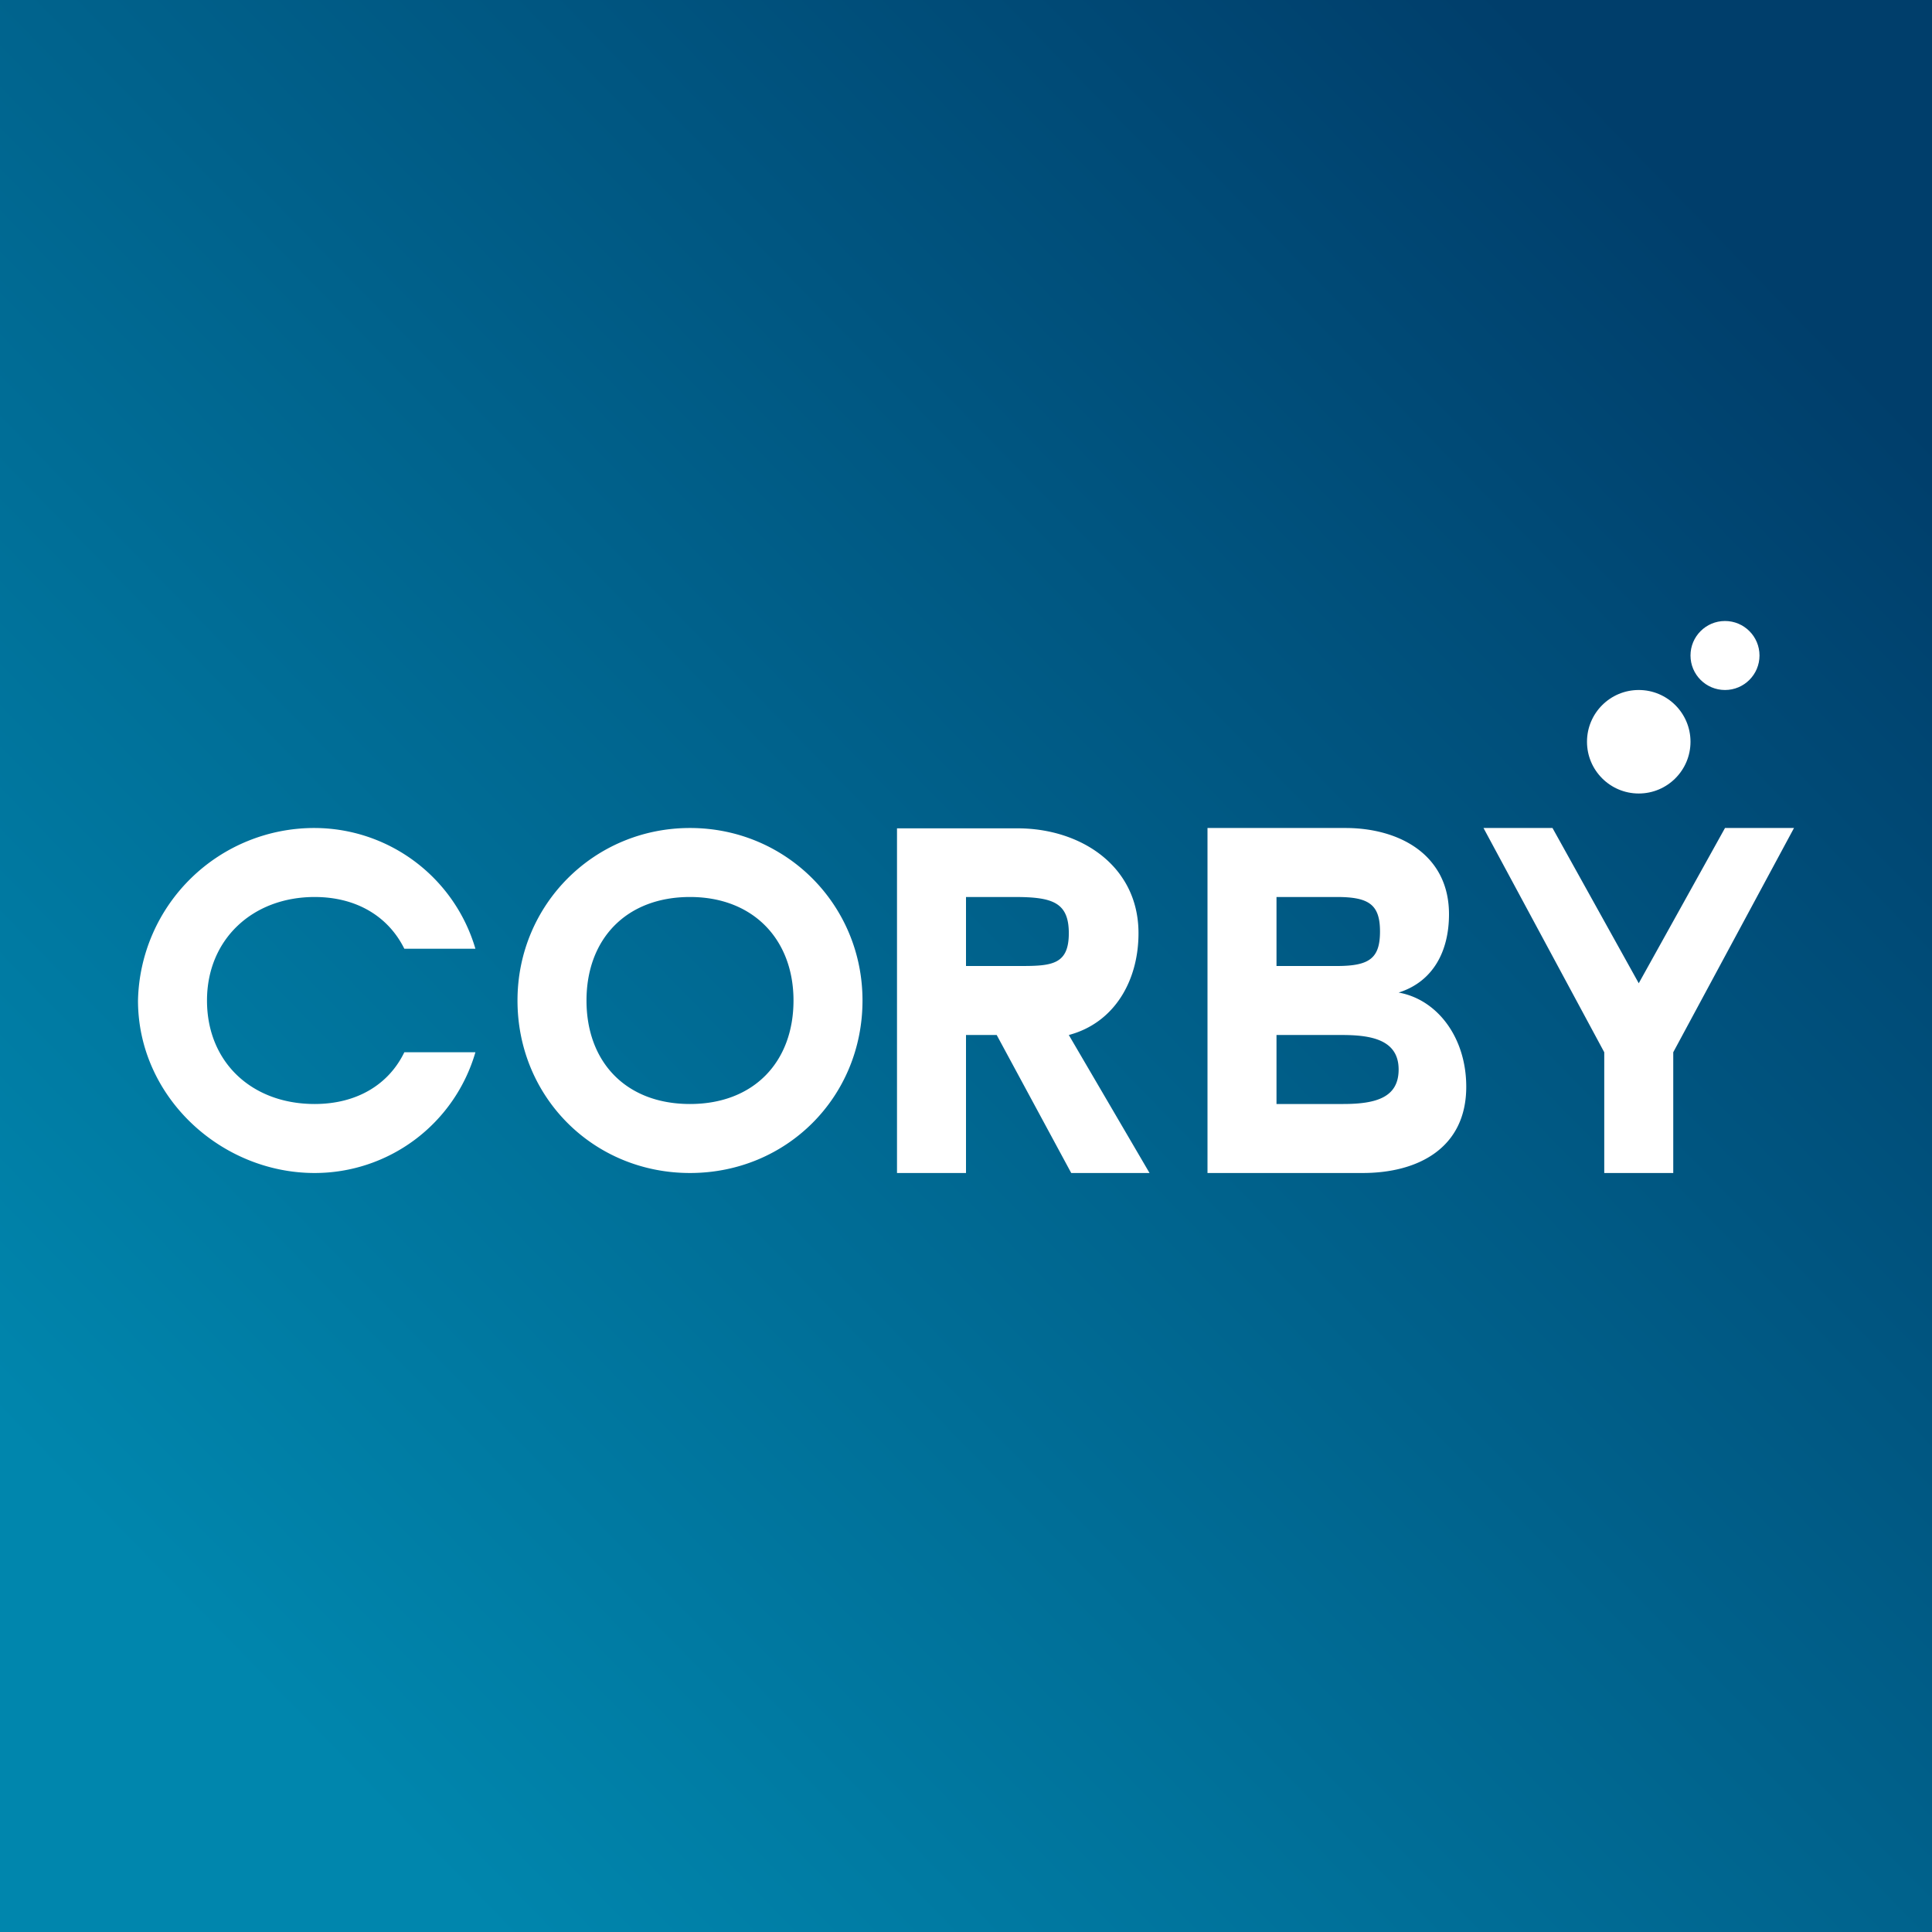
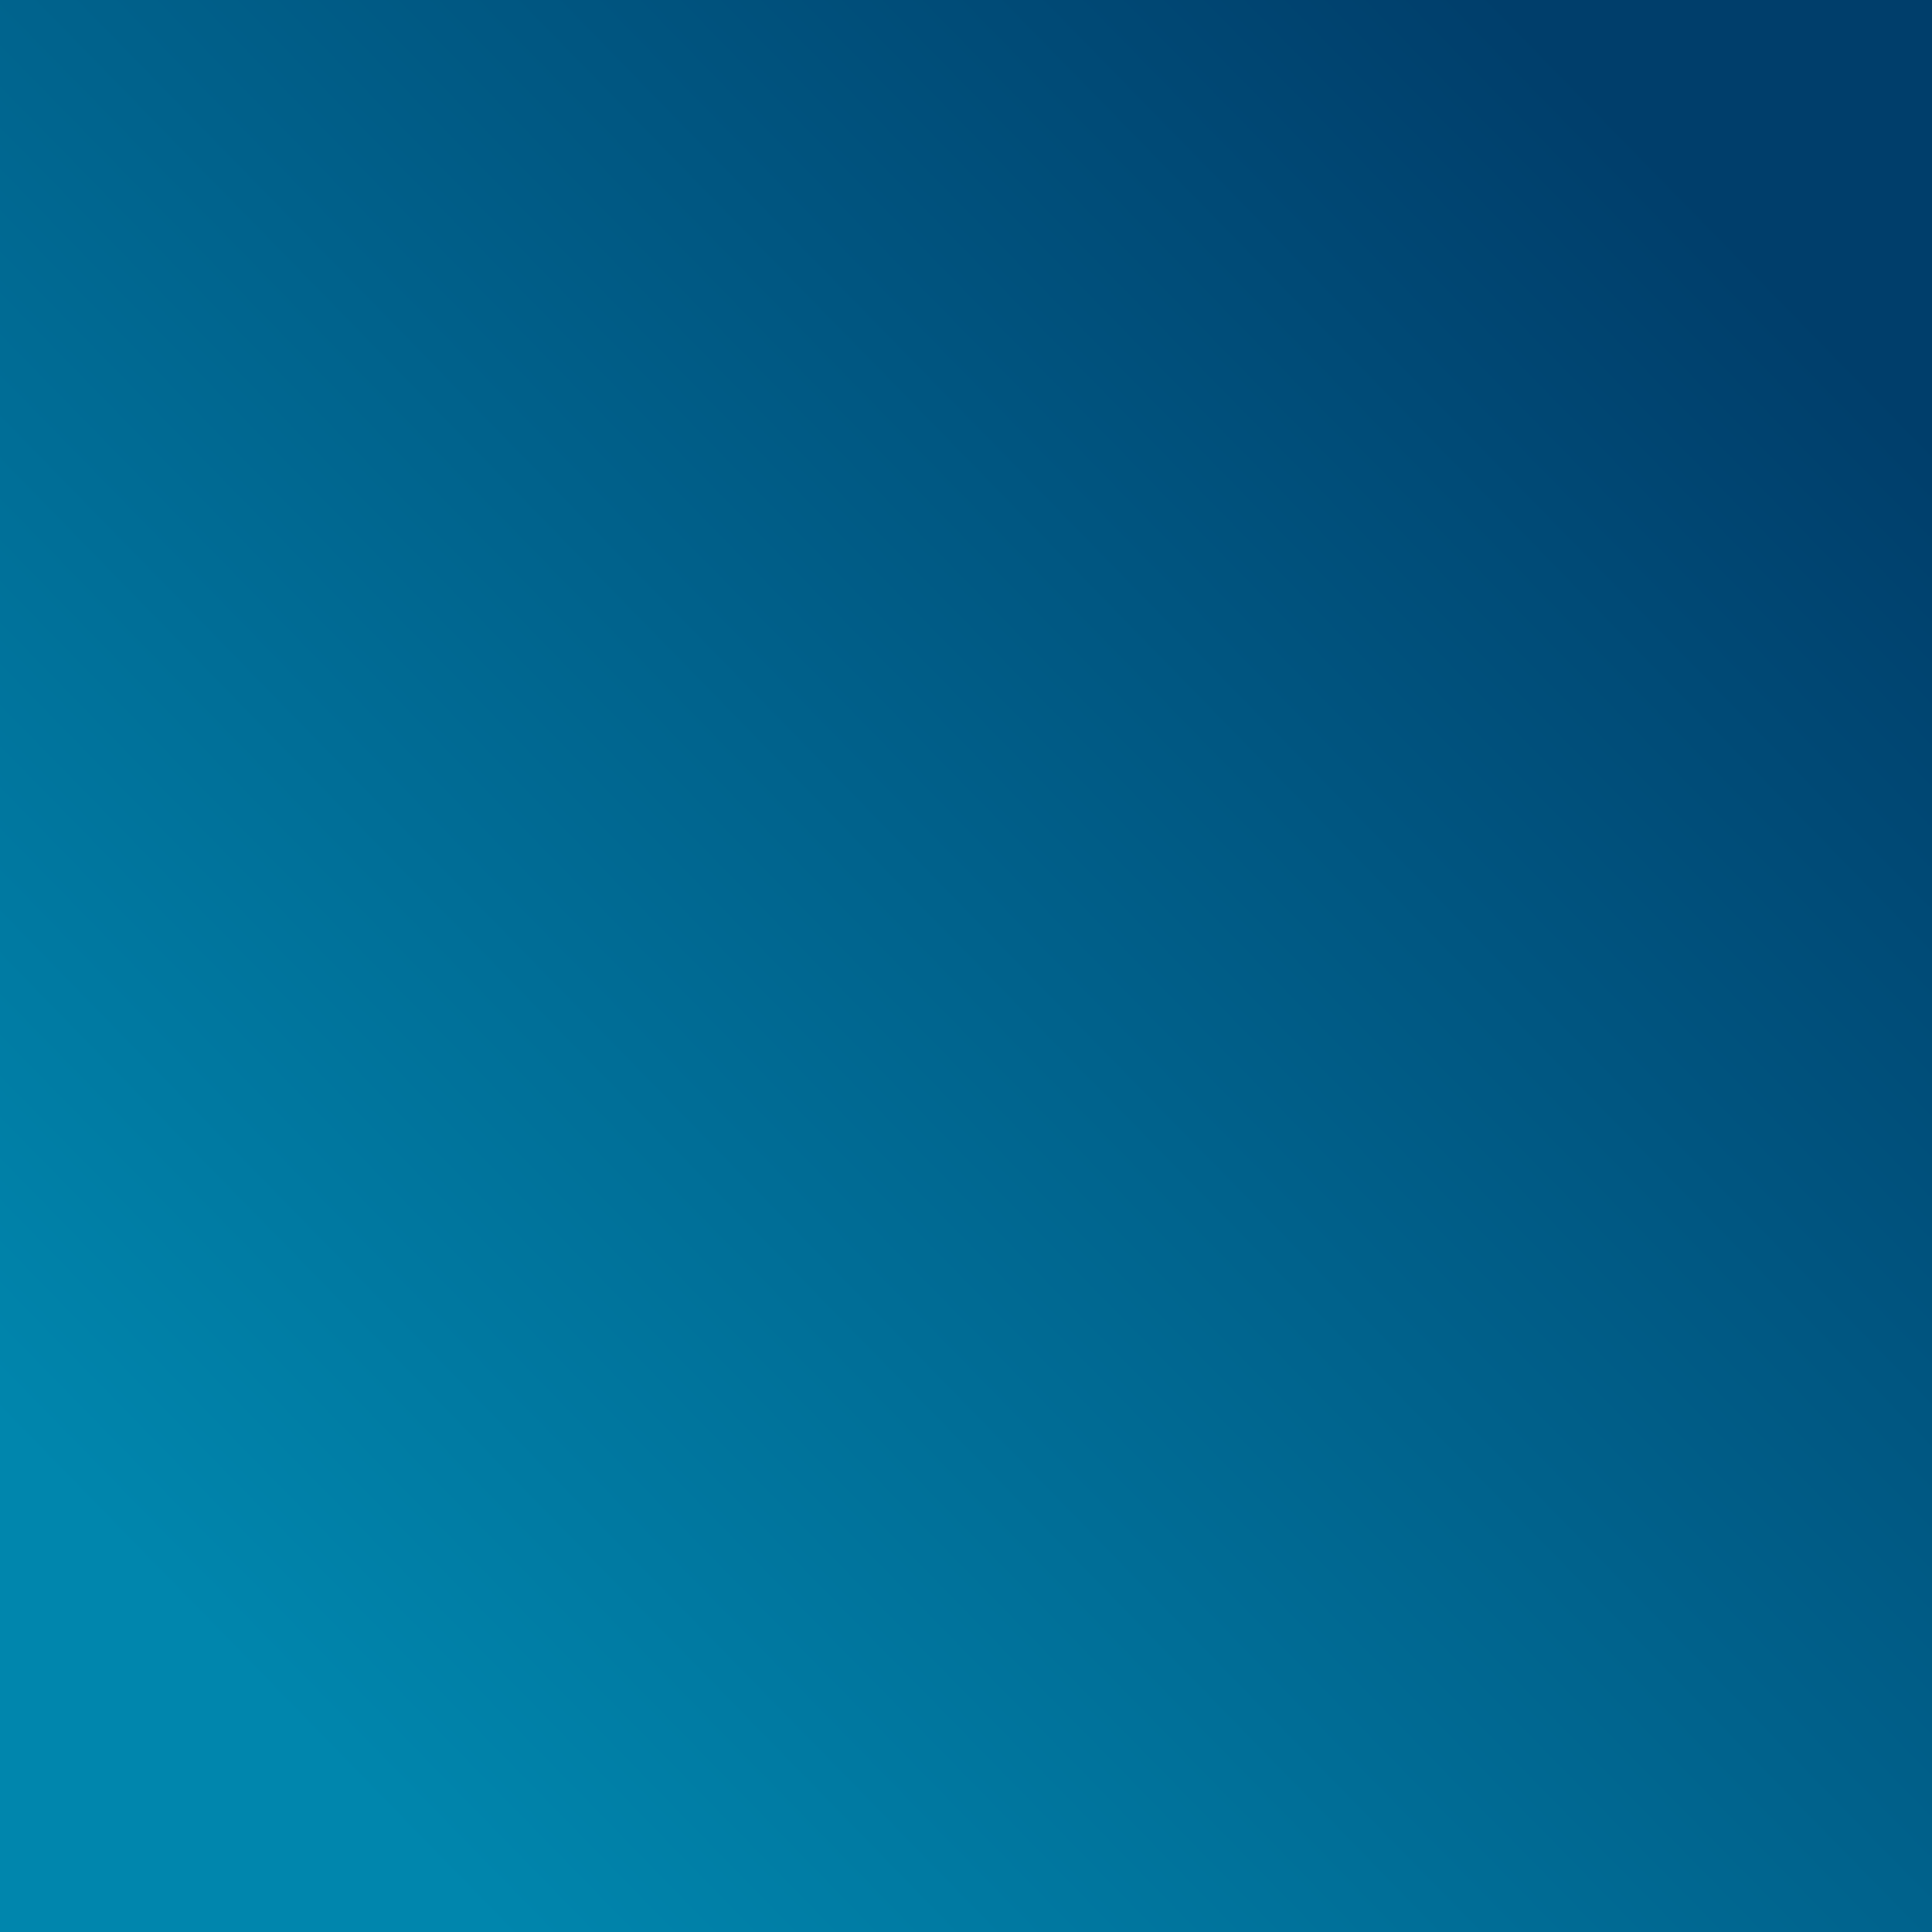
<svg xmlns="http://www.w3.org/2000/svg" width="56" height="56" viewBox="0 0 56 56">
  <rect x="0" y="0" width="56" height="56" fill="#333333" stroke="none" />
-   <path fill="url(#ay340zi3s)" d="M0 0h56v56H0z" />
-   <path d="M20 34c-2.8 0-5-2.2-5-5 0-2.78 2.22-5 5-5s5 2.22 5 5c0 2.8-2.2 5-5 5Zm0-2c1.85 0 3-1.22 3-3 0-1.76-1.16-3-3-3-1.85 0-3 1.22-3 3s1.14 3 3 3ZM31.05 34l-2.16-4H28v4h-2v-9.99h3.5c1.8 0 3.5 1.07 3.5 3.04 0 1.38-.7 2.6-2.02 2.95l2.34 4h-2.27ZM28 28h1.6c.9 0 1.38-.05 1.38-.95 0-.9-.48-1.05-1.57-1.05H28v2ZM40.54 28.77c1.12.2 1.96 1.3 1.96 2.73 0 1.78-1.4 2.5-3 2.5H35V24h4c1.54 0 3 .76 3 2.5 0 1.06-.45 1.95-1.46 2.27ZM37 28h1.75c.94 0 1.25-.22 1.25-1s-.32-1-1.25-1H37v2Zm1.93 4c.96 0 1.61-.19 1.61-1 0-.88-.83-1-1.65-1H37v2h1.93ZM52 24l-3.5 6.5V34h-2v-3.5L43 24h2l2.5 4.5L50 24h2ZM4 29c0 2.79 2.4 5 5.12 5a4.85 4.85 0 0 0 4.66-3.5h-2.06c-.45.93-1.37 1.5-2.6 1.5C7.3 32 6 30.79 6 29c0-1.77 1.32-3 3.12-3 1.22 0 2.14.57 2.6 1.5h2.06A4.87 4.87 0 0 0 9.12 24 5.11 5.11 0 0 0 4 29Z" fill="#fff" />
-   <circle cx="47.5" cy="21.5" r="1.5" fill="#fff" />
-   <circle cx="50" cy="19" r="1" fill="#fff" />
+   <path fill="url(#ay340zi3s)" d="M0 0h56v56H0" />
  <defs>
    <linearGradient id="ay340zi3s" x1="50" y1="6.5" x2="7" y2="48.5" gradientUnits="userSpaceOnUse">
      <stop stop-color="#003E6B" />
      <stop offset="1" stop-color="#0086AD" />
    </linearGradient>
  </defs>
</svg>